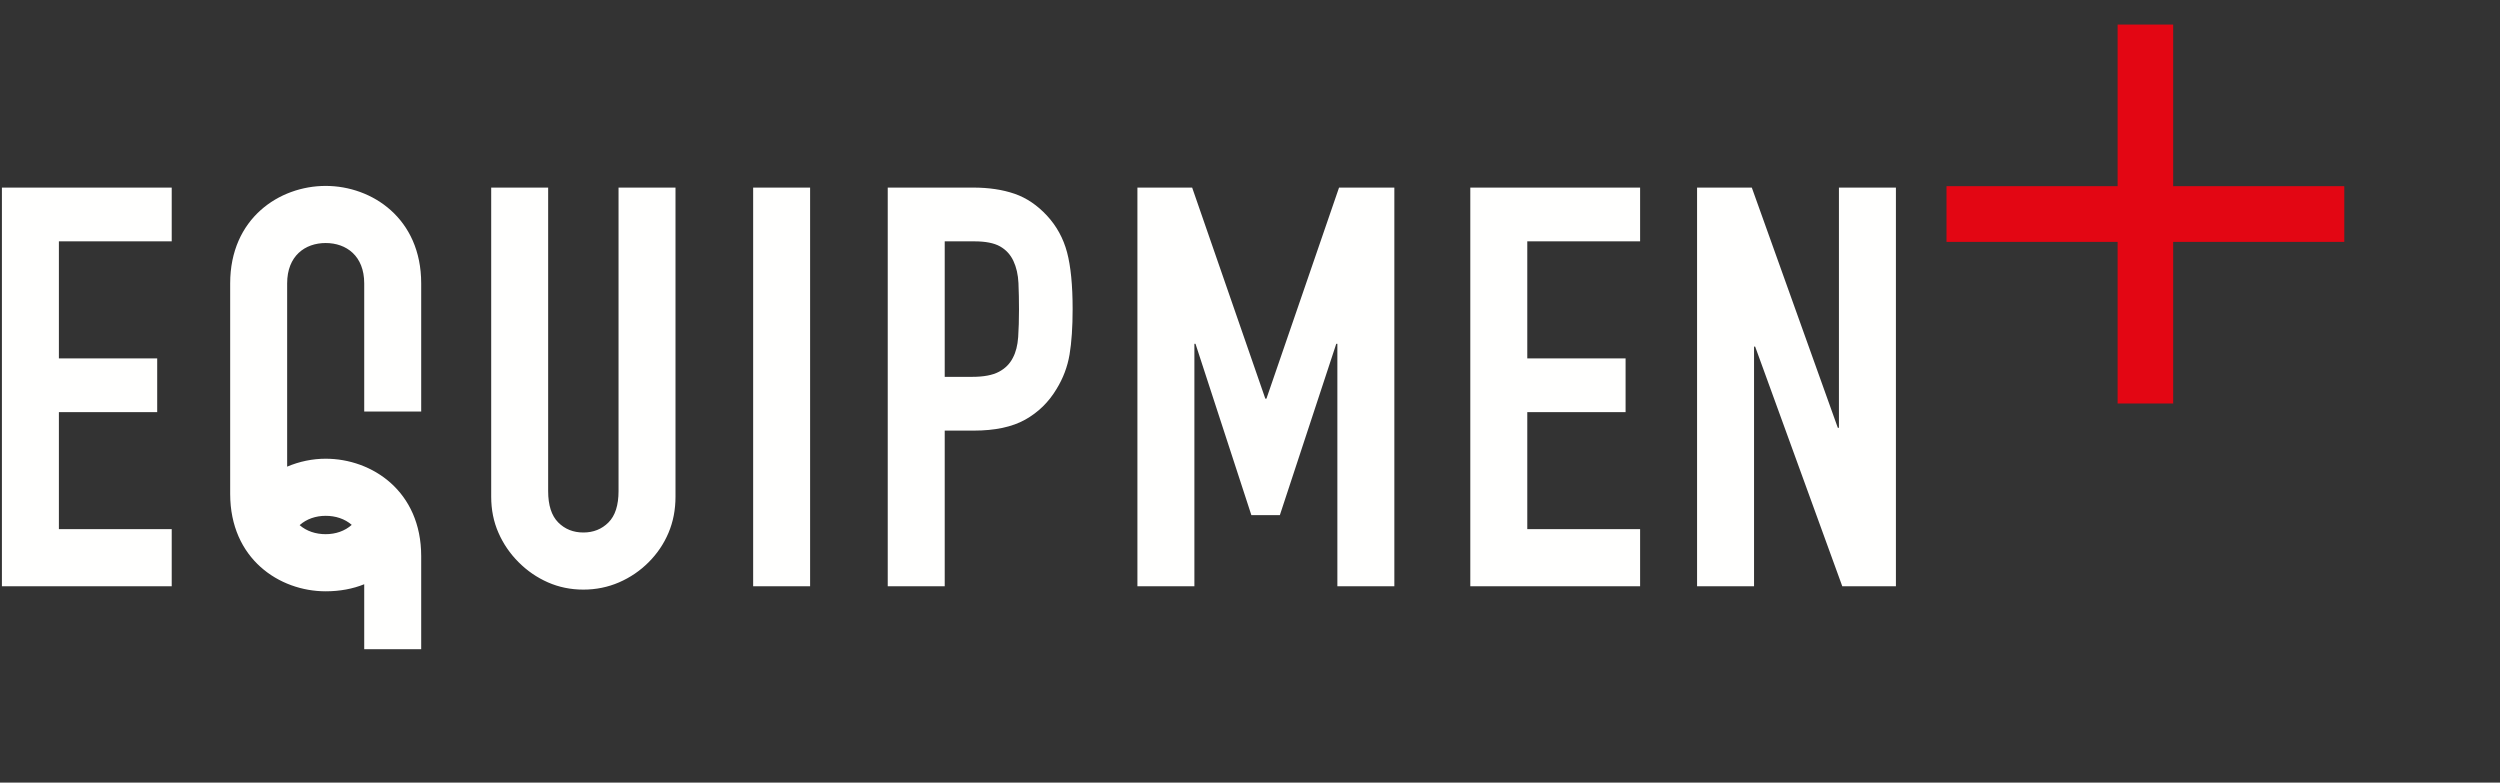
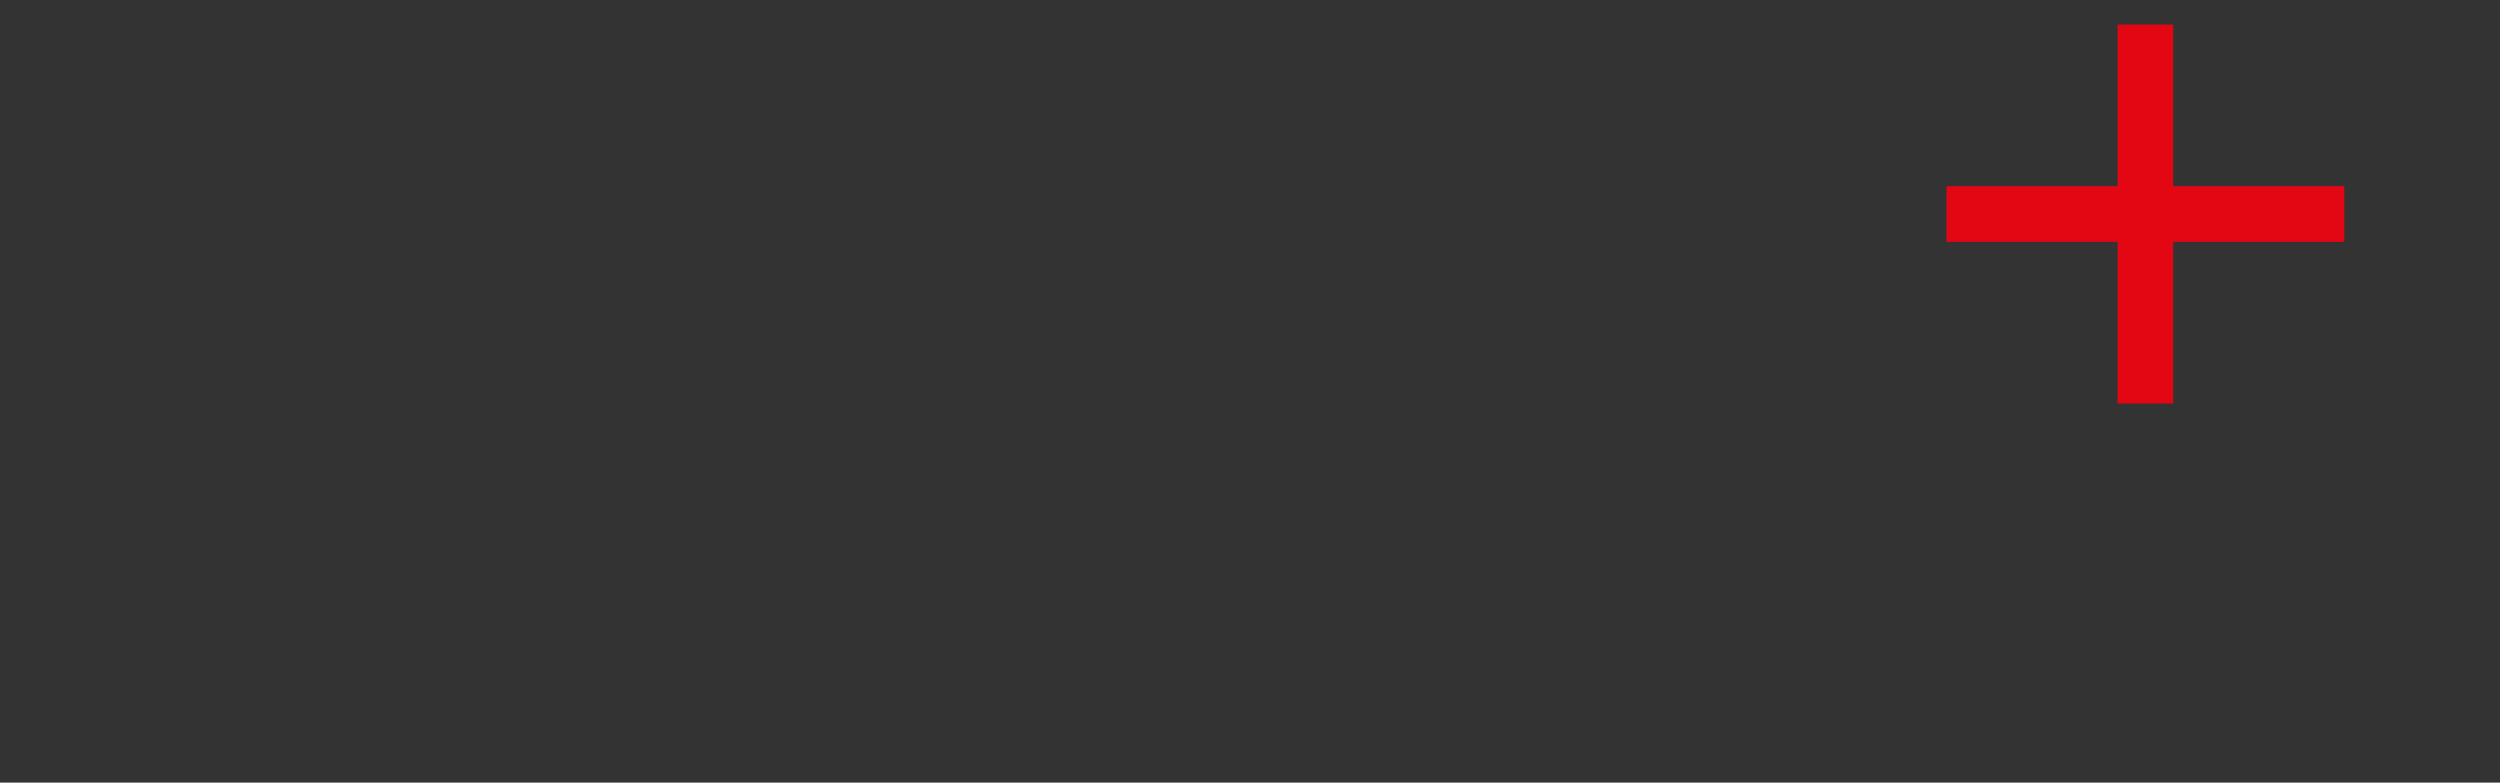
<svg xmlns="http://www.w3.org/2000/svg" width="115px" height="36px" viewBox="0 0 115 36" version="1.1">
  <rect x="0" y="0" width="115" height="36" fill="#333333" stroke="none" />
  <title>schrage-equipment-white</title>
  <g id="Navigation" stroke="none" stroke-width="1" fill="none" fill-rule="evenodd">
    <g id="xl-navigation-produkte-hover-1" transform="translate(-1284, -258)">
      <g id="col" transform="translate(1267, 112)">
        <g id="schrage-equipment-white" transform="translate(17, 146)">
-           <rect id="guideline-logo-height" x="0" y="0" width="115" height="36" />
          <g id="Schrage-Equipment-Logo-CMYK_4" transform="translate(0, 1)">
            <polyline id="Fill-1" fill="#E30613" points="107.837 7.564 99.966 7.564 99.966 0.13 97.41 0.13 97.41 7.564 89.539 7.564 89.539 10.127 97.41 10.127 97.41 17.561 99.966 17.561 99.966 10.127 107.837 10.127 107.837 7.564" />
-             <path d="M87.212,25.968 L87.212,7.629 L84.591,7.629 L84.591,18.679 L84.54,18.679 L80.583,7.629 L78.065,7.629 L78.065,25.968 L80.686,25.968 L80.686,14.944 L80.737,14.944 L84.745,25.968 L87.212,25.968 Z M67.634,25.968 L75.445,25.968 L75.445,23.341 L70.255,23.341 L70.255,17.958 L74.777,17.958 L74.777,15.485 L70.255,15.485 L70.255,10.102 L75.445,10.102 L75.445,7.629 L67.634,7.629 L67.634,25.968 Z M61.519,25.968 L64.14,25.968 L64.14,7.629 L61.596,7.629 L58.256,17.339 L58.205,17.339 L54.839,7.629 L52.321,7.629 L52.321,25.968 L54.942,25.968 L54.942,14.815 L54.993,14.815 L57.563,22.697 L58.873,22.697 L61.468,14.815 L61.519,14.815 L61.519,25.968 Z M49.2,15.305 C49.294,14.738 49.341,14.043 49.341,13.218 C49.341,12.12 49.255,11.248 49.084,10.604 C48.912,9.96 48.604,9.398 48.159,8.917 C47.713,8.437 47.217,8.102 46.669,7.913 C46.12,7.724 45.487,7.629 44.767,7.629 L40.836,7.629 L40.836,25.968 L43.457,25.968 L43.457,18.808 L44.793,18.808 C45.769,18.808 46.557,18.64 47.157,18.305 C47.756,17.97 48.236,17.503 48.596,16.902 C48.904,16.404 49.105,15.871 49.2,15.305 Z M46.874,13.244 C46.874,13.708 46.861,14.129 46.836,14.506 C46.81,14.884 46.729,15.202 46.592,15.459 C46.454,15.734 46.24,15.949 45.949,16.103 C45.658,16.258 45.247,16.335 44.716,16.335 L43.457,16.335 L43.457,10.102 L44.819,10.102 C45.333,10.102 45.726,10.179 46.001,10.334 C46.275,10.488 46.48,10.712 46.617,11.003 C46.754,11.296 46.831,11.634 46.849,12.021 C46.866,12.407 46.874,12.815 46.874,13.244 Z M34.645,25.968 L37.265,25.968 L37.265,7.629 L34.645,7.629 L34.645,25.968 Z M30.752,23.508 C30.966,23.002 31.073,22.448 31.073,21.847 L31.073,7.629 L28.453,7.629 L28.453,21.589 C28.453,22.242 28.299,22.722 27.99,23.032 C27.682,23.341 27.296,23.495 26.834,23.495 C26.372,23.495 25.986,23.341 25.678,23.032 C25.37,22.722 25.215,22.242 25.215,21.589 L25.215,7.629 L22.595,7.629 L22.595,21.847 C22.595,22.448 22.706,23.002 22.929,23.508 C23.151,24.015 23.459,24.465 23.854,24.86 C24.247,25.255 24.697,25.565 25.203,25.788 C25.708,26.01 26.252,26.122 26.834,26.122 C27.416,26.122 27.965,26.01 28.478,25.788 C28.992,25.565 29.446,25.255 29.84,24.86 C30.234,24.465 30.538,24.015 30.752,23.508 Z M16.754,17.932 L19.375,17.932 L19.375,12.034 C19.375,9.046 17.114,7.552 14.981,7.552 C12.849,7.552 10.588,9.046 10.588,12.034 L10.588,21.718 C10.588,24.706 12.849,26.2 14.981,26.2 C15.631,26.2 16.23,26.088 16.754,25.875 L16.754,28.862 L19.375,28.862 L19.375,24.582 C19.375,21.595 17.114,20.101 14.981,20.101 C14.38,20.101 13.773,20.225 13.209,20.466 L13.209,12.034 C13.209,10.772 14.031,10.179 14.981,10.179 C15.932,10.179 16.754,10.772 16.754,12.034 L16.754,17.932 Z M13.783,23.156 C14.102,22.872 14.524,22.728 14.981,22.728 C15.436,22.728 15.86,22.865 16.18,23.144 C15.861,23.428 15.439,23.572 14.981,23.572 C14.527,23.572 14.103,23.435 13.783,23.156 Z M0.088,25.968 L7.899,25.968 L7.899,23.341 L2.709,23.341 L2.709,17.958 L7.231,17.958 L7.231,15.485 L2.709,15.485 L2.709,10.102 L7.899,10.102 L7.899,7.629 L0.088,7.629 L0.088,25.968 L0.088,25.968 Z" id="Fill-2" fill="#FFFFFE" />
          </g>
        </g>
      </g>
    </g>
  </g>
</svg>